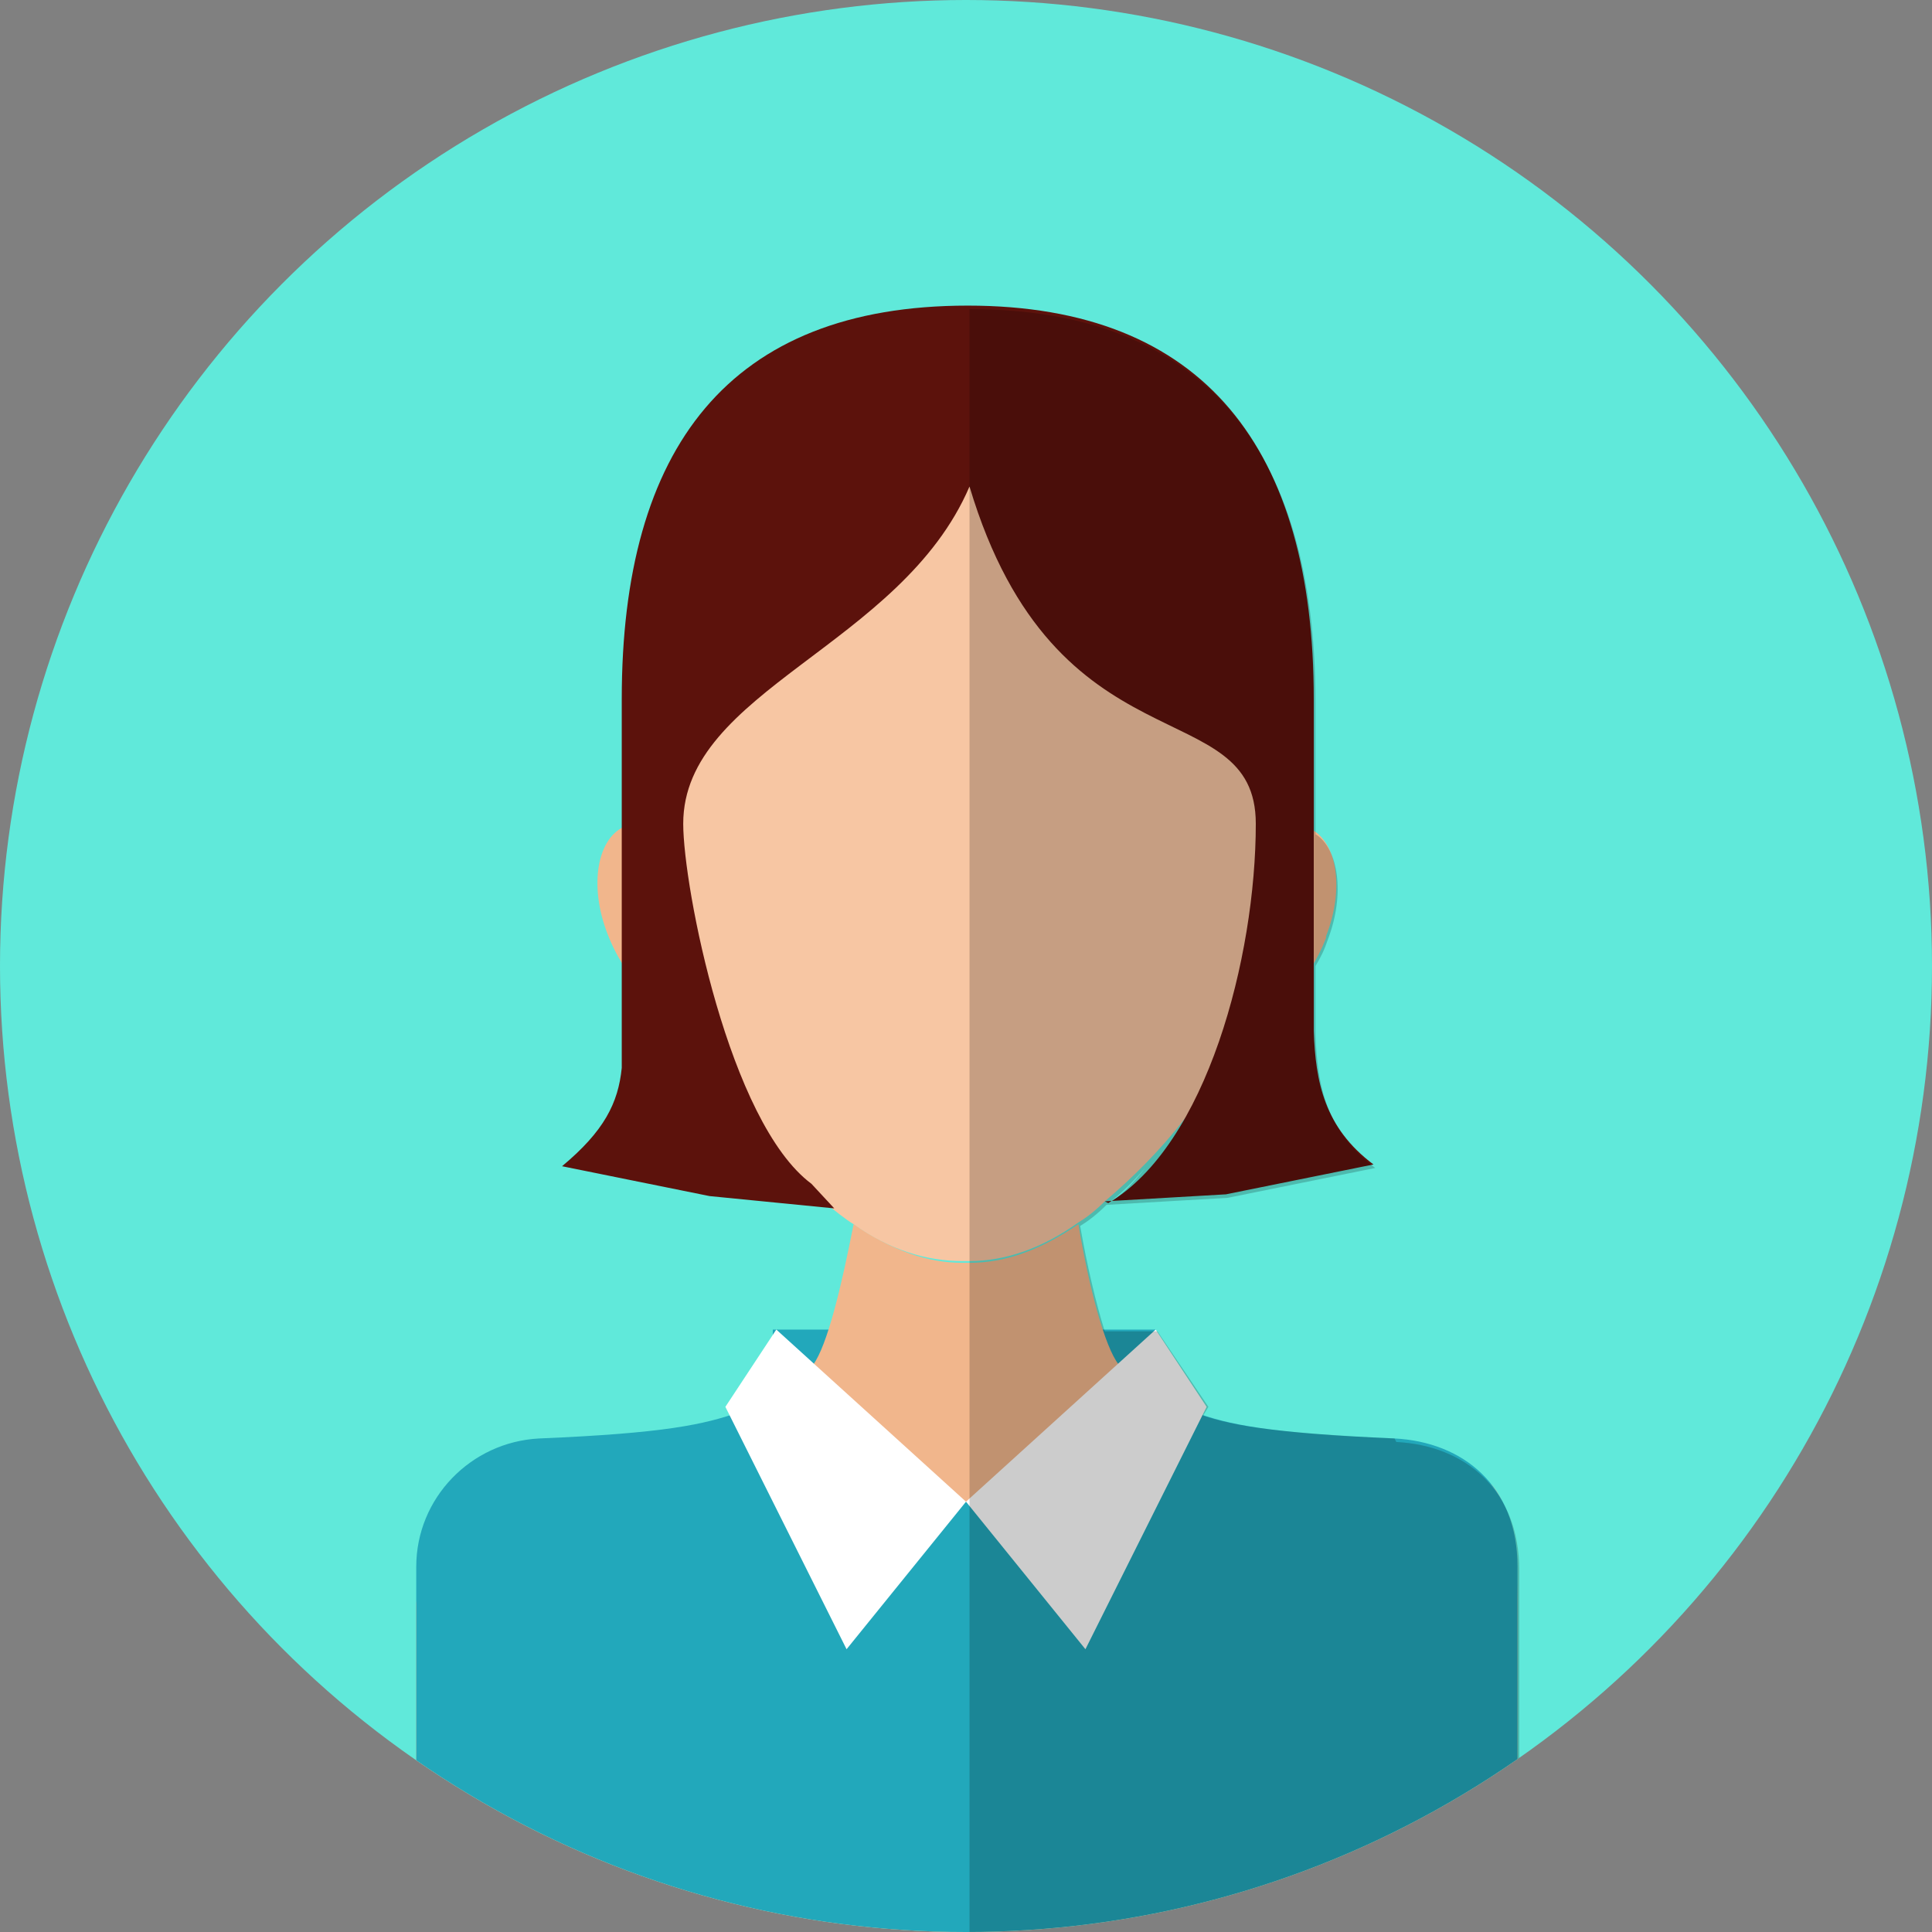
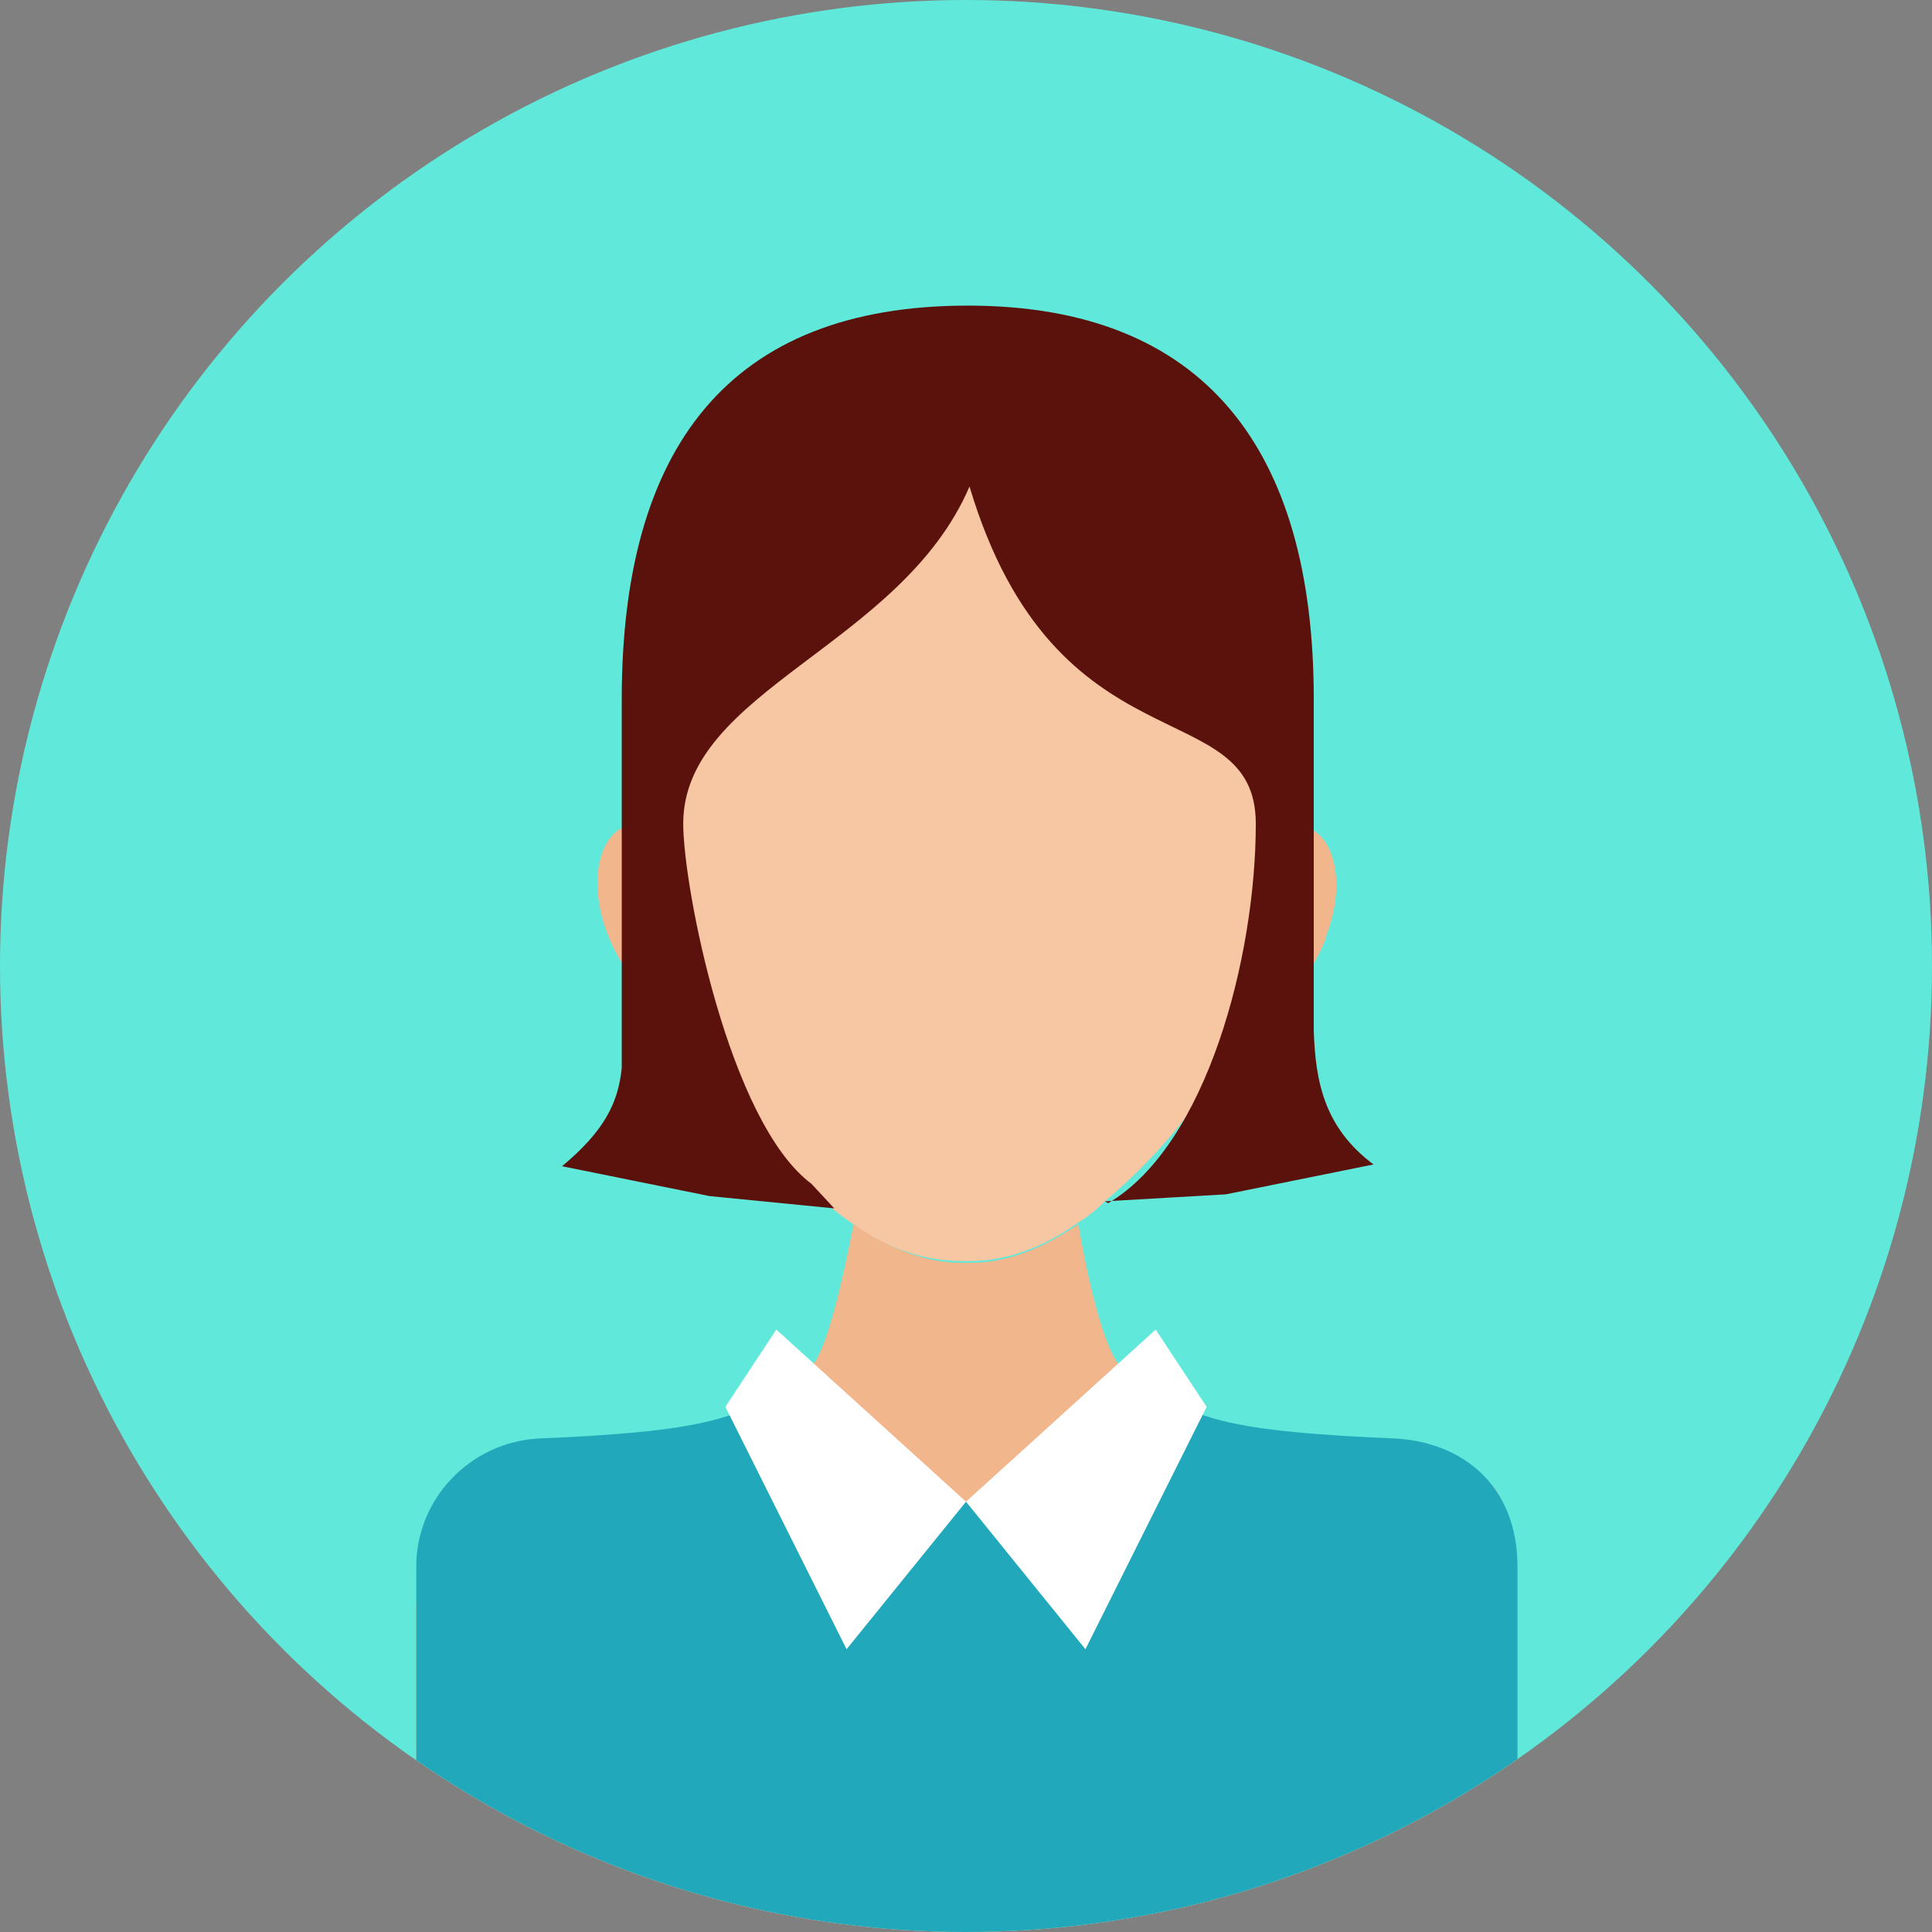
<svg xmlns="http://www.w3.org/2000/svg" id="_レイヤー_2" data-name=" レイヤー 2" version="1.1" viewBox="0 0 110 110">
  <rect x="0" y="0" width="110" height="110" fill="#808080" stroke="none" />
  <defs>
    <style>
      .cls-1 {
        clip-path: url(#clippath);
      }

      .cls-2 {
        fill: none;
      }

      .cls-2, .cls-3, .cls-4, .cls-5, .cls-6, .cls-7, .cls-8, .cls-9 {
        stroke-width: 0px;
      }

      .cls-3 {
        fill: #60e9da;
      }

      .cls-4 {
        fill: #22a8bb;
      }

      .cls-5 {
        fill: #f1b68c;
      }

      .cls-6 {
        fill: #5c120c;
        fill-rule: evenodd;
      }

      .cls-7 {
        fill: #f7c6a3;
      }

      .cls-8 {
        fill: #fff;
      }

      .cls-9 {
        fill: #040000;
        isolation: isolate;
        opacity: .2;
      }
    </style>
    <clipPath id="clippath">
      <circle class="cls-2" cx="55" cy="55" r="55" />
    </clipPath>
  </defs>
  <g id="design">
    <g>
      <circle class="cls-3" cx="55" cy="55" r="55" />
      <g class="cls-1">
        <g>
          <g>
            <g>
-               <rect class="cls-4" x="44" y="75.7" width="21.8" height="8" />
              <path class="cls-5" d="M38.9,57.5c-1.2-3-2-6.5-2-10.5-.4-.1-.9,0-1.2,0-1.7.6-2.2,3.4-1.1,6.2.7,1.8,1.8,3.2,3,3.8.5.2.9.3,1.3.3h0Z" />
              <path class="cls-5" d="M75.5,53.3c1.1-2.8.6-5.6-1.1-6.2-.4-.1-.8-.2-1.2,0,0,4-.8,7.4-2.1,10.5,1.6,0,3.4-1.6,4.4-4.2h0Z" />
              <path class="cls-5" d="M84.8,84.5c-2.9-3.1-16.5-1.2-21.1-6.8-.8-1-1.7-4.4-2.3-8-2.2,1.5-4.2,2.2-6.2,2.2h0c0,0-.1,0-.2,0h-.2c-2,0-4-.7-6.2-2.2-.7,3.6-1.5,6.9-2.3,8-.8,1-2,1.8-3.3,2.4-5.9,2.7-10.7,1.9-13,4.4-1.2,1.3-6.3,4.2-6.3,6.9v25.3h62.7v-25.3c0-2.7-.3-5.6-1.5-6.9h0Z" />
              <path class="cls-7" d="M38.9,57.5c1.9,4.6,4.9,8.2,8.1,11,.5.4,1.1.9,1.6,1.2,2.1,1.5,4.2,2.1,6.2,2.1h0c0,0,.1,0,.2,0h.2c2,0,4.1-.7,6.2-2.2.5-.3,1-.7,1.5-1.2,3.2-2.7,6.3-6.3,8.2-11,1.2-3,2-6.5,2.1-10.5,0-2.7-.3-5.6-1-8.8-2.4-10.5-9.9-14.7-16.9-14.8h-.4c-7,.1-14.6,4.3-17,14.8-.7,3.2-1,6.1-1,8.8,0,4,.8,7.4,2,10.5h0Z" />
              <path class="cls-4" d="M67.9,80.4s-7.4,5.1-12.9,5.1-12.9-5.1-12.9-5.1c-2,.7-4.2,1.2-11.4,1.5-3.9.2-7,3.4-7,7.3v27.5h62.7v-27.5c0-4.6-3.1-7.1-7-7.3-7.2-.3-9.5-.8-11.4-1.5Z" />
              <g>
                <polygon class="cls-8" points="55 85.5 48.2 93.9 41.3 80.1 44.2 75.7 55 85.5" />
                <polygon class="cls-8" points="55 85.5 61.8 93.9 68.7 80.1 65.8 75.7 55 85.5" />
              </g>
            </g>
            <path class="cls-6" d="M62.9,68.4l6.9-.4,8.4-1.7c-2.8-2.1-3.3-4.7-3.4-7.6v-18.9c0-14.2-6.2-22.4-19.7-22.4h0c-13.6,0-19.7,8.1-19.7,22.4v21c-.2,2-1,3.6-3.4,5.6l8.4,1.7,7.1.7-1.3-1.4c-4.7-3.5-7.3-16.9-7.3-20.5,0-7.6,12.4-10.1,16.3-19.2,4.9,16.4,16.3,11.6,16.3,19.2s-2.8,18.3-8.4,21.6Z" />
          </g>
          <g>
            <path class="cls-2" d="M65.1,66.4c-.7.7-1.5,1.4-2.2,2.1.8-.5,1.5-1.2,2.2-2.1Z" />
-             <path class="cls-9" d="M79.4,81.9c-6.6-.3-9.1-.7-10.9-1.3l.3-.5-2.9-4.3h0c0,0-3,0-3,0-.5-1.6-1-3.7-1.4-6,.5-.3,1-.7,1.5-1.2.8-.6,1.5-1.3,2.2-2.1-.7.9-1.4,1.6-2.2,2.1l6.9-.4,8.4-1.7c-2.8-2.1-3.3-4.7-3.4-7.6v-3.9c.3-.5.5-.9.7-1.5,1-2.6.6-5.2-.7-6v-7.5c0-14.2-6.2-22.4-19.7-22.4h0v99.3h31.3v-27.5c0-4.6-3.1-7.1-7-7.3h0Z" />
          </g>
        </g>
      </g>
    </g>
  </g>
</svg>